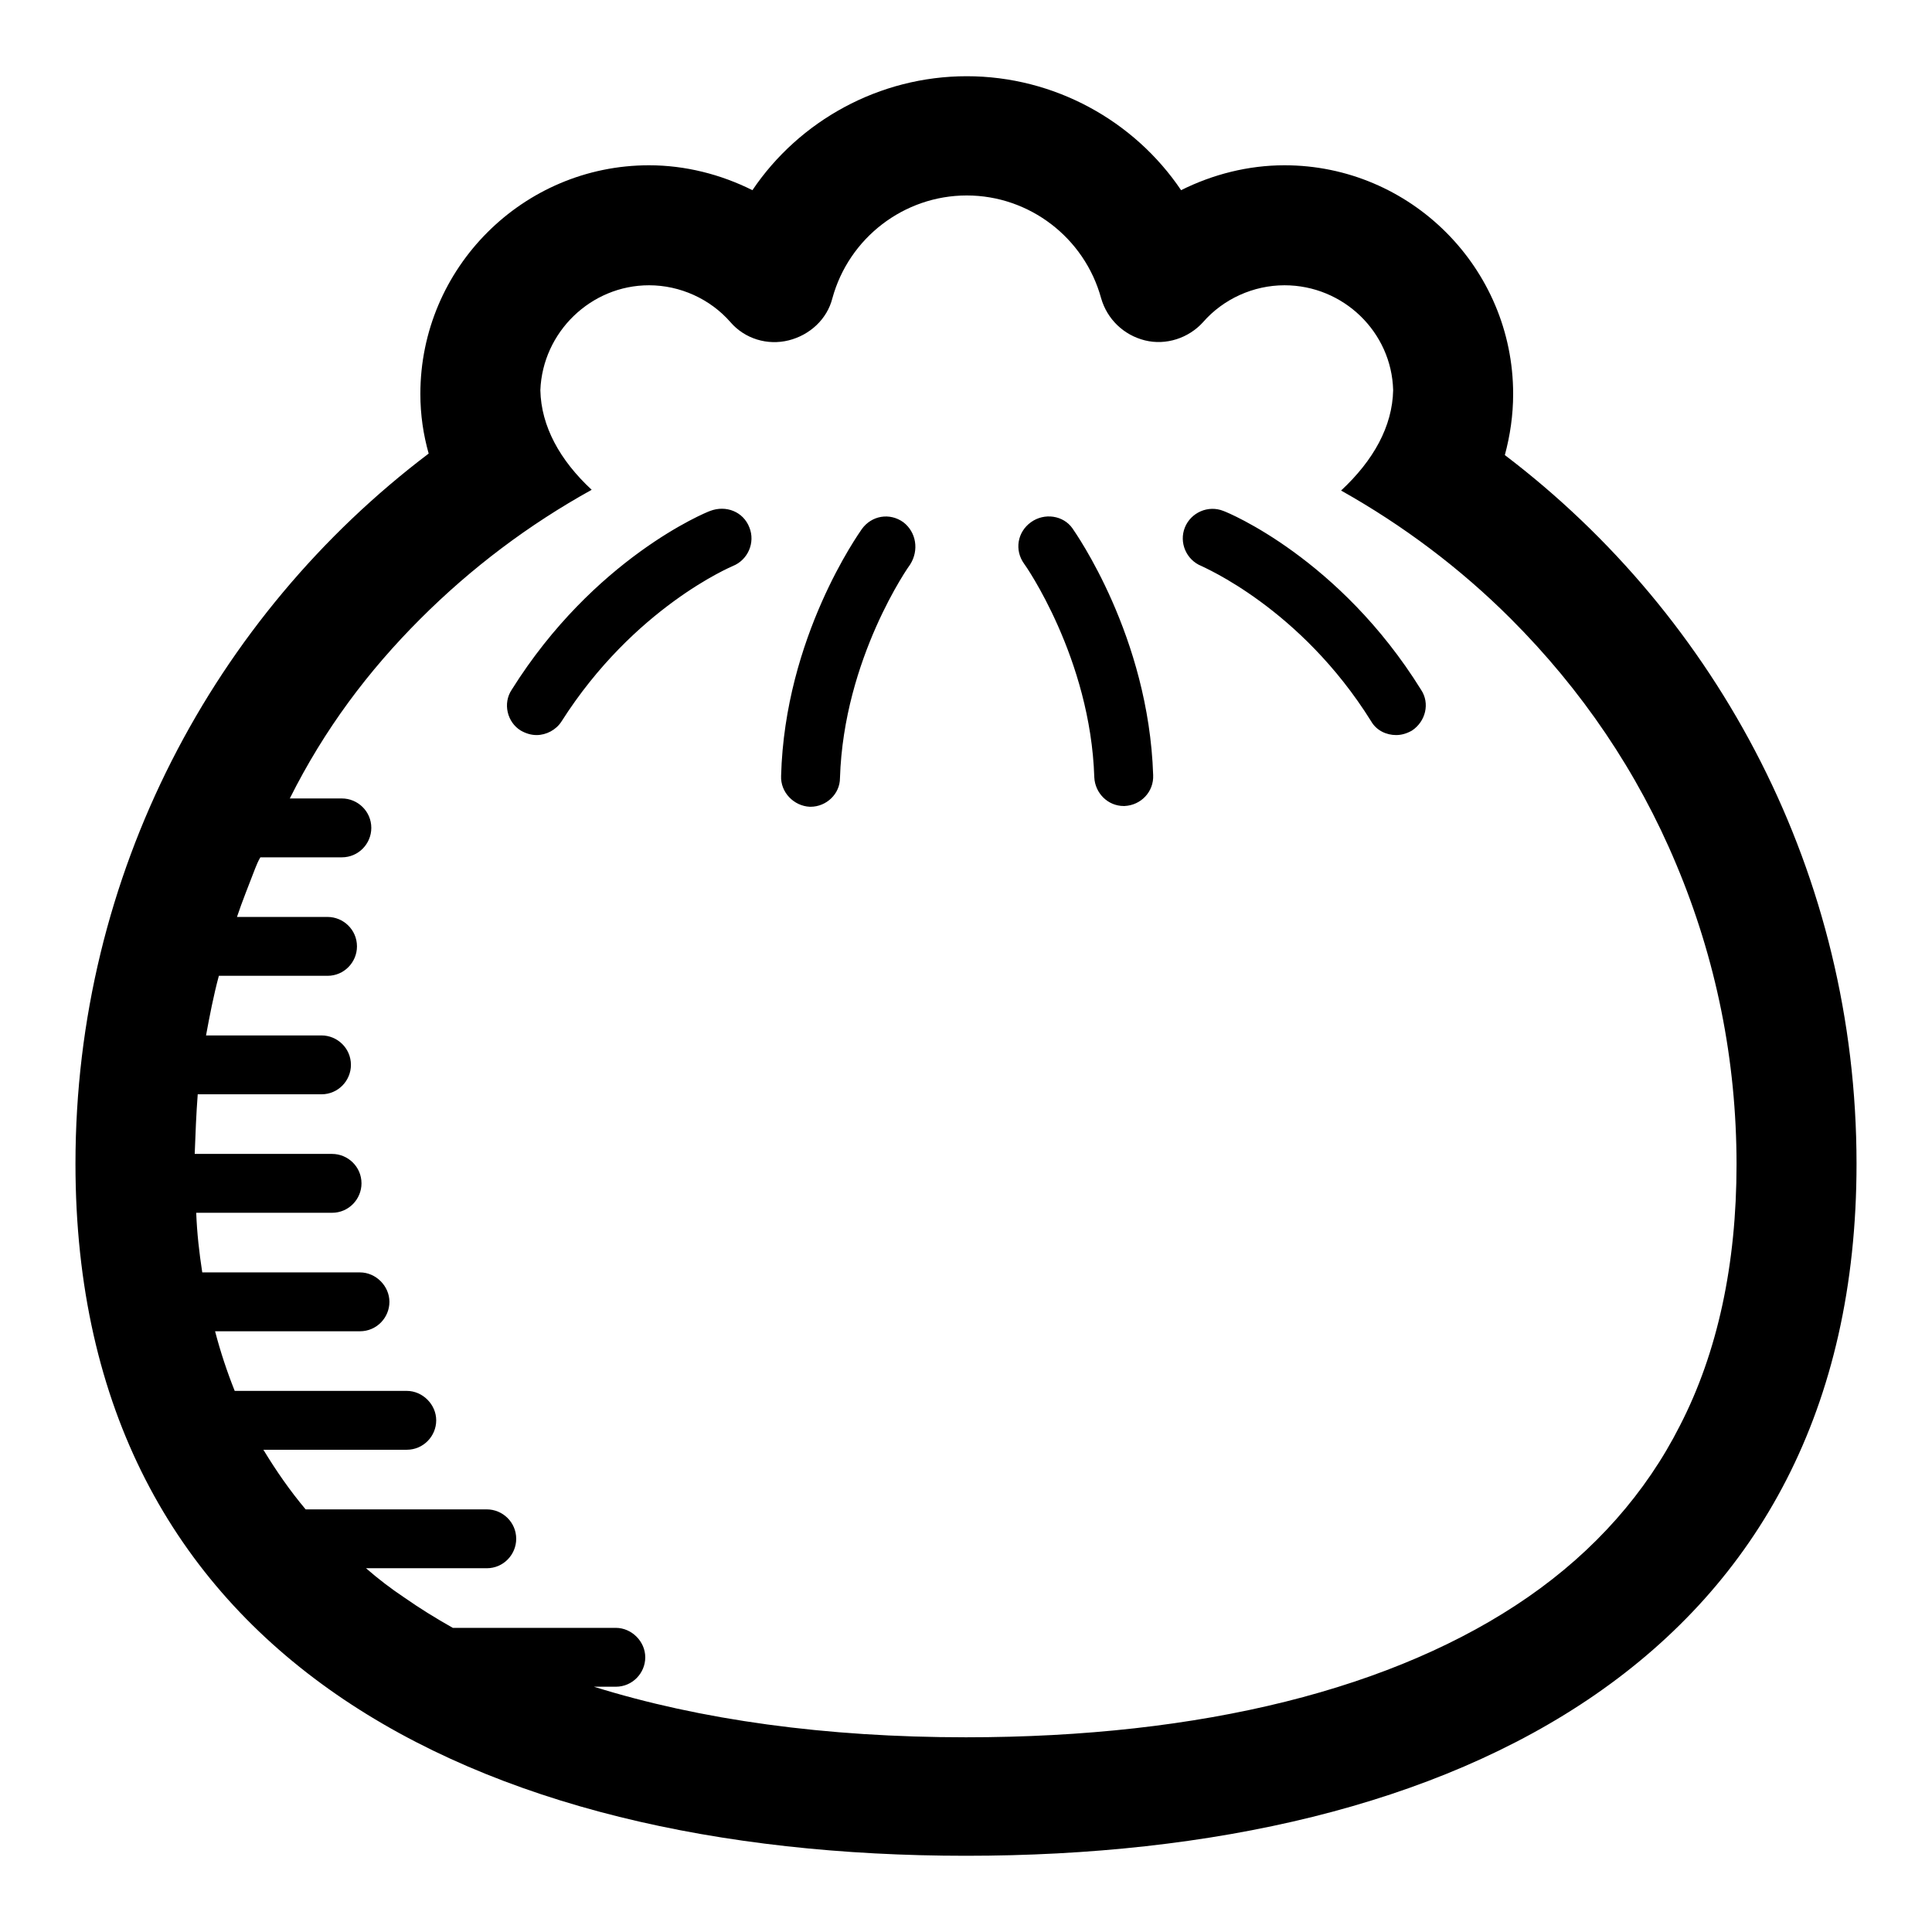
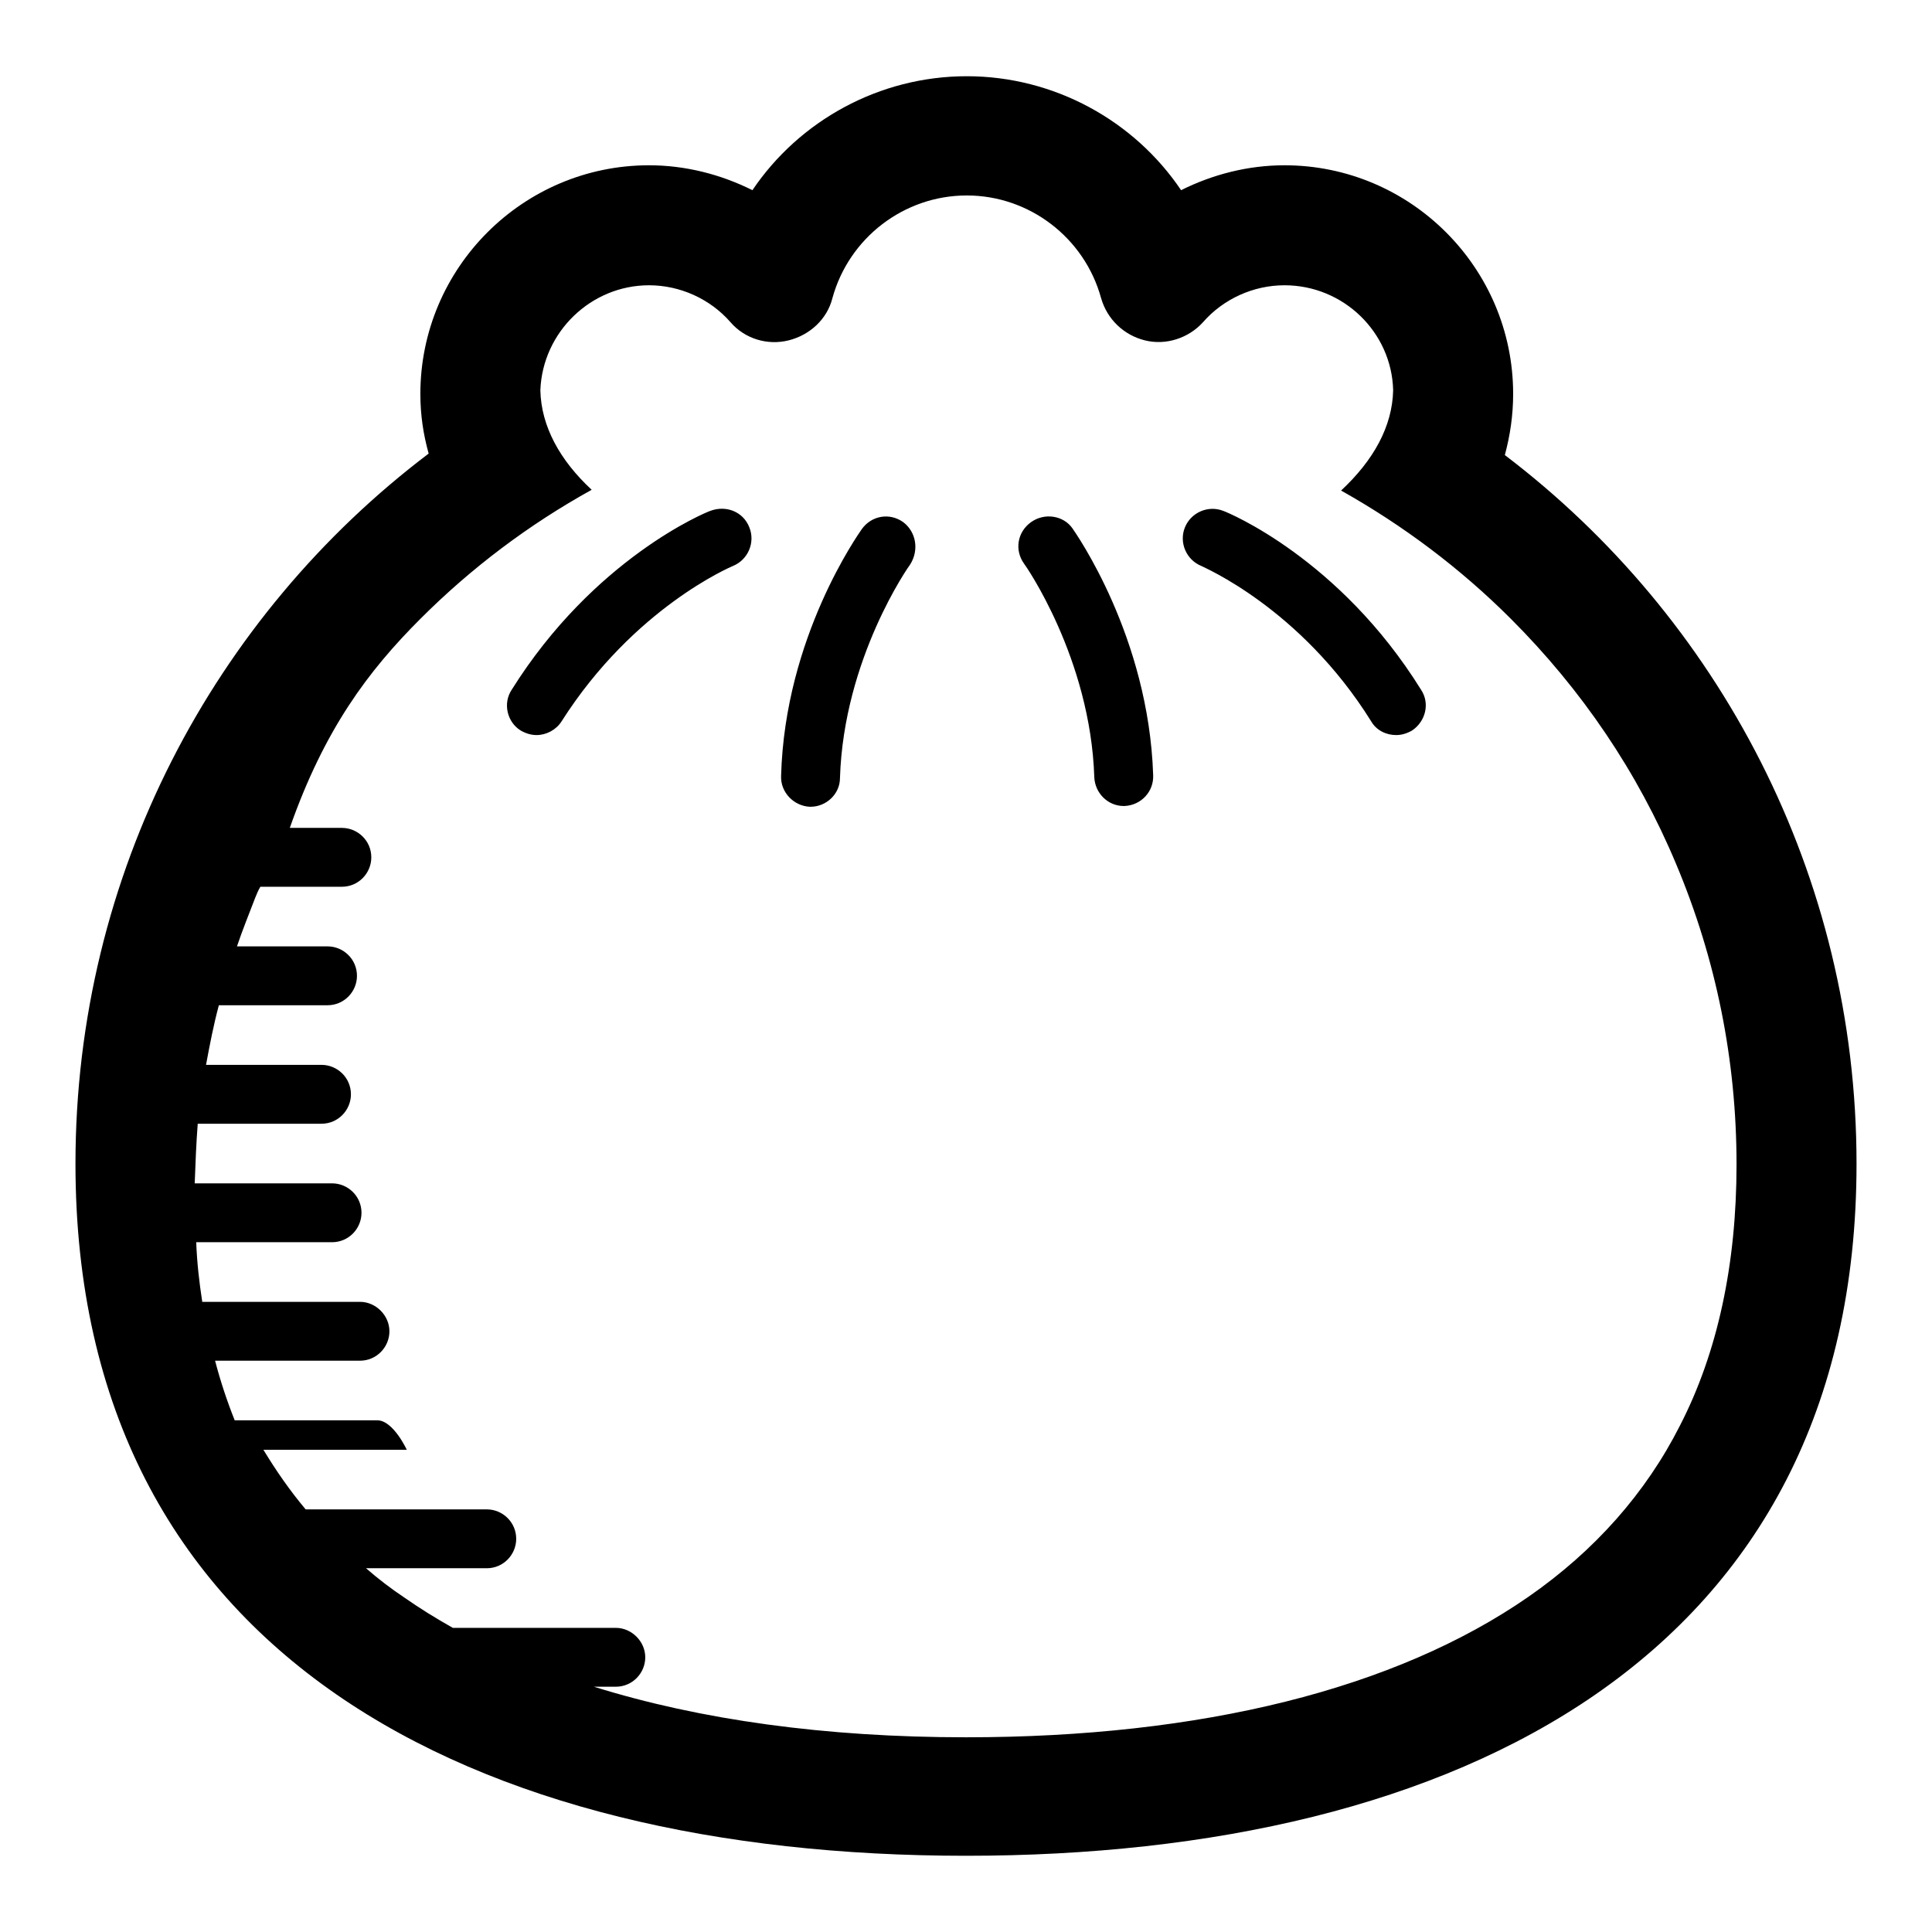
<svg xmlns="http://www.w3.org/2000/svg" version="1.1" x="0px" y="0px" viewBox="0 0 256 256" enable-background="new 0 0 256 256" xml:space="preserve">
  <g>
-     <path fill="#000000" d="M199.4,60.3c0.7-2.6,1.1-5.3,1.1-8.1c0-16.7-13.6-30.3-30.3-30.3c-4.8,0-9.5,1.2-13.7,3.3 c-6.2-9.2-16.8-15.1-28.4-15.1c-11.6,0-22.2,5.9-28.4,15.1c-4.2-2.1-8.9-3.3-13.7-3.3c-16.7,0-30.3,13.6-30.3,30.3 c0,2.8,0.4,5.4,1.1,7.9C28.4,81.6,10,115.8,10,154.2c0,65.2,52.8,91.7,118,91.7c65.2,0,118-26.5,118-91.7 C246,115.9,227.7,81.8,199.4,60.3L199.4,60.3z M202.5,211.6c-17.6,12.2-43.3,18.6-74.5,18.6c-18.6,0-35.2-2.3-49.3-6.7h2.9 c2.2,0,3.9-1.8,3.9-3.9s-1.8-3.9-3.9-3.9H60c-2.3-1.3-4.4-2.6-6.4-4c-1.8-1.2-3.5-2.5-5.1-3.9h16c2.2,0,3.9-1.8,3.9-3.9 c0-2.2-1.8-3.9-3.9-3.9H40.5c-2.1-2.5-3.9-5.1-5.6-7.9h19c2.2,0,3.9-1.8,3.9-3.9s-1.8-3.9-3.9-3.9H31.1c-1-2.5-1.9-5.2-2.6-7.9 h19.2c2.2,0,3.9-1.8,3.9-3.9s-1.8-3.9-3.9-3.9H26.8c-0.4-2.6-0.7-5.2-0.8-7.9h18c2.2,0,3.9-1.8,3.9-3.9c0-2.2-1.8-3.9-3.9-3.9H25.8 c0.1-2.7,0.2-5.3,0.4-7.9h16.4c2.2,0,3.9-1.8,3.9-3.9c0-2.2-1.8-3.9-3.9-3.9H27.3c0.5-2.7,1-5.3,1.7-7.9h14.4 c2.2,0,3.9-1.8,3.9-3.9c0-2.2-1.8-3.9-3.9-3.9H31.4c0.7-2.1,1.6-4.3,2.4-6.4c0.2-0.5,0.4-1,0.7-1.5h10.8c2.2,0,3.9-1.8,3.9-3.9 c0-2.2-1.8-3.9-3.9-3.9h-6.9C43,96.6,48.8,88.9,55.7,82c6.8-6.8,14.4-12.5,22.7-17.1c-4.2-3.9-6.7-8.4-6.8-13.2 c0.3-7.7,6.7-13.9,14.4-13.9c4.1,0,8.1,1.8,10.8,4.9c1.9,2.2,4.9,3.1,7.7,2.4c2.8-0.7,5.1-2.8,5.8-5.6c2.2-8,9.5-13.6,17.8-13.6 c8.3,0,15.6,5.6,17.8,13.6c0.8,2.8,3,4.9,5.8,5.6c2.8,0.7,5.8-0.3,7.7-2.4c2.7-3.1,6.7-4.9,10.8-4.9c7.8,0,14.2,6.2,14.4,13.9 c-0.1,4.8-2.6,9.3-6.9,13.3c8.2,4.6,15.8,10.3,22.5,17c9.4,9.4,16.8,20.3,21.9,32.5c5.3,12.6,8,26,8,39.8c0,13.2-2.5,24.9-7.5,34.6 C218.1,197.8,211.3,205.5,202.5,211.6z M94.1,67.7c-0.6,0.2-15.4,6.3-26.3,23.7c-1.2,1.8-0.6,4.3,1.2,5.4c0.7,0.4,1.4,0.6,2.1,0.6 c1.3,0,2.6-0.7,3.3-1.8C84,80.5,96.9,75.1,97.1,75c2-0.8,3-3.1,2.2-5.1C98.5,67.8,96.2,66.9,94.1,67.7z M162.1,67.7 c-2-0.8-4.3,0.2-5.1,2.2c-0.8,2,0.2,4.3,2.2,5.1c0.1,0.1,13.1,5.5,22.5,20.6c0.7,1.2,2,1.8,3.3,1.8c0.7,0,1.4-0.2,2.1-0.6 c1.8-1.2,2.4-3.6,1.2-5.4C177.5,74,162.7,67.9,162.1,67.7z M119.7,69.2c-1.8-1.3-4.2-0.9-5.5,0.9c-0.4,0.6-10.2,14.3-10.7,32.7 c-0.1,2.2,1.7,4,3.8,4.1h0.1c2.1,0,3.9-1.7,3.9-3.8c0.5-15.9,9.2-28.2,9.3-28.3C121.8,72.9,121.4,70.5,119.7,69.2z M136.6,69.2 c-1.8,1.3-2.2,3.7-0.9,5.5c0.1,0.1,8.8,12.5,9.3,28.3c0.1,2.1,1.8,3.8,3.9,3.8h0.1c2.2-0.1,3.9-1.9,3.8-4.1 c-0.6-18.4-10.3-32.1-10.7-32.7C140.9,68.3,138.4,67.9,136.6,69.2L136.6,69.2z" />
+     <path fill="#000000" d="M199.4,60.3c0.7-2.6,1.1-5.3,1.1-8.1c0-16.7-13.6-30.3-30.3-30.3c-4.8,0-9.5,1.2-13.7,3.3 c-6.2-9.2-16.8-15.1-28.4-15.1c-11.6,0-22.2,5.9-28.4,15.1c-4.2-2.1-8.9-3.3-13.7-3.3c-16.7,0-30.3,13.6-30.3,30.3 c0,2.8,0.4,5.4,1.1,7.9C28.4,81.6,10,115.8,10,154.2c0,65.2,52.8,91.7,118,91.7c65.2,0,118-26.5,118-91.7 C246,115.9,227.7,81.8,199.4,60.3L199.4,60.3z M202.5,211.6c-17.6,12.2-43.3,18.6-74.5,18.6c-18.6,0-35.2-2.3-49.3-6.7h2.9 c2.2,0,3.9-1.8,3.9-3.9s-1.8-3.9-3.9-3.9H60c-2.3-1.3-4.4-2.6-6.4-4c-1.8-1.2-3.5-2.5-5.1-3.9h16c2.2,0,3.9-1.8,3.9-3.9 c0-2.2-1.8-3.9-3.9-3.9H40.5c-2.1-2.5-3.9-5.1-5.6-7.9h19s-1.8-3.9-3.9-3.9H31.1c-1-2.5-1.9-5.2-2.6-7.9 h19.2c2.2,0,3.9-1.8,3.9-3.9s-1.8-3.9-3.9-3.9H26.8c-0.4-2.6-0.7-5.2-0.8-7.9h18c2.2,0,3.9-1.8,3.9-3.9c0-2.2-1.8-3.9-3.9-3.9H25.8 c0.1-2.7,0.2-5.3,0.4-7.9h16.4c2.2,0,3.9-1.8,3.9-3.9c0-2.2-1.8-3.9-3.9-3.9H27.3c0.5-2.7,1-5.3,1.7-7.9h14.4 c2.2,0,3.9-1.8,3.9-3.9c0-2.2-1.8-3.9-3.9-3.9H31.4c0.7-2.1,1.6-4.3,2.4-6.4c0.2-0.5,0.4-1,0.7-1.5h10.8c2.2,0,3.9-1.8,3.9-3.9 c0-2.2-1.8-3.9-3.9-3.9h-6.9C43,96.6,48.8,88.9,55.7,82c6.8-6.8,14.4-12.5,22.7-17.1c-4.2-3.9-6.7-8.4-6.8-13.2 c0.3-7.7,6.7-13.9,14.4-13.9c4.1,0,8.1,1.8,10.8,4.9c1.9,2.2,4.9,3.1,7.7,2.4c2.8-0.7,5.1-2.8,5.8-5.6c2.2-8,9.5-13.6,17.8-13.6 c8.3,0,15.6,5.6,17.8,13.6c0.8,2.8,3,4.9,5.8,5.6c2.8,0.7,5.8-0.3,7.7-2.4c2.7-3.1,6.7-4.9,10.8-4.9c7.8,0,14.2,6.2,14.4,13.9 c-0.1,4.8-2.6,9.3-6.9,13.3c8.2,4.6,15.8,10.3,22.5,17c9.4,9.4,16.8,20.3,21.9,32.5c5.3,12.6,8,26,8,39.8c0,13.2-2.5,24.9-7.5,34.6 C218.1,197.8,211.3,205.5,202.5,211.6z M94.1,67.7c-0.6,0.2-15.4,6.3-26.3,23.7c-1.2,1.8-0.6,4.3,1.2,5.4c0.7,0.4,1.4,0.6,2.1,0.6 c1.3,0,2.6-0.7,3.3-1.8C84,80.5,96.9,75.1,97.1,75c2-0.8,3-3.1,2.2-5.1C98.5,67.8,96.2,66.9,94.1,67.7z M162.1,67.7 c-2-0.8-4.3,0.2-5.1,2.2c-0.8,2,0.2,4.3,2.2,5.1c0.1,0.1,13.1,5.5,22.5,20.6c0.7,1.2,2,1.8,3.3,1.8c0.7,0,1.4-0.2,2.1-0.6 c1.8-1.2,2.4-3.6,1.2-5.4C177.5,74,162.7,67.9,162.1,67.7z M119.7,69.2c-1.8-1.3-4.2-0.9-5.5,0.9c-0.4,0.6-10.2,14.3-10.7,32.7 c-0.1,2.2,1.7,4,3.8,4.1h0.1c2.1,0,3.9-1.7,3.9-3.8c0.5-15.9,9.2-28.2,9.3-28.3C121.8,72.9,121.4,70.5,119.7,69.2z M136.6,69.2 c-1.8,1.3-2.2,3.7-0.9,5.5c0.1,0.1,8.8,12.5,9.3,28.3c0.1,2.1,1.8,3.8,3.9,3.8h0.1c2.2-0.1,3.9-1.9,3.8-4.1 c-0.6-18.4-10.3-32.1-10.7-32.7C140.9,68.3,138.4,67.9,136.6,69.2L136.6,69.2z" />
  </g>
</svg>